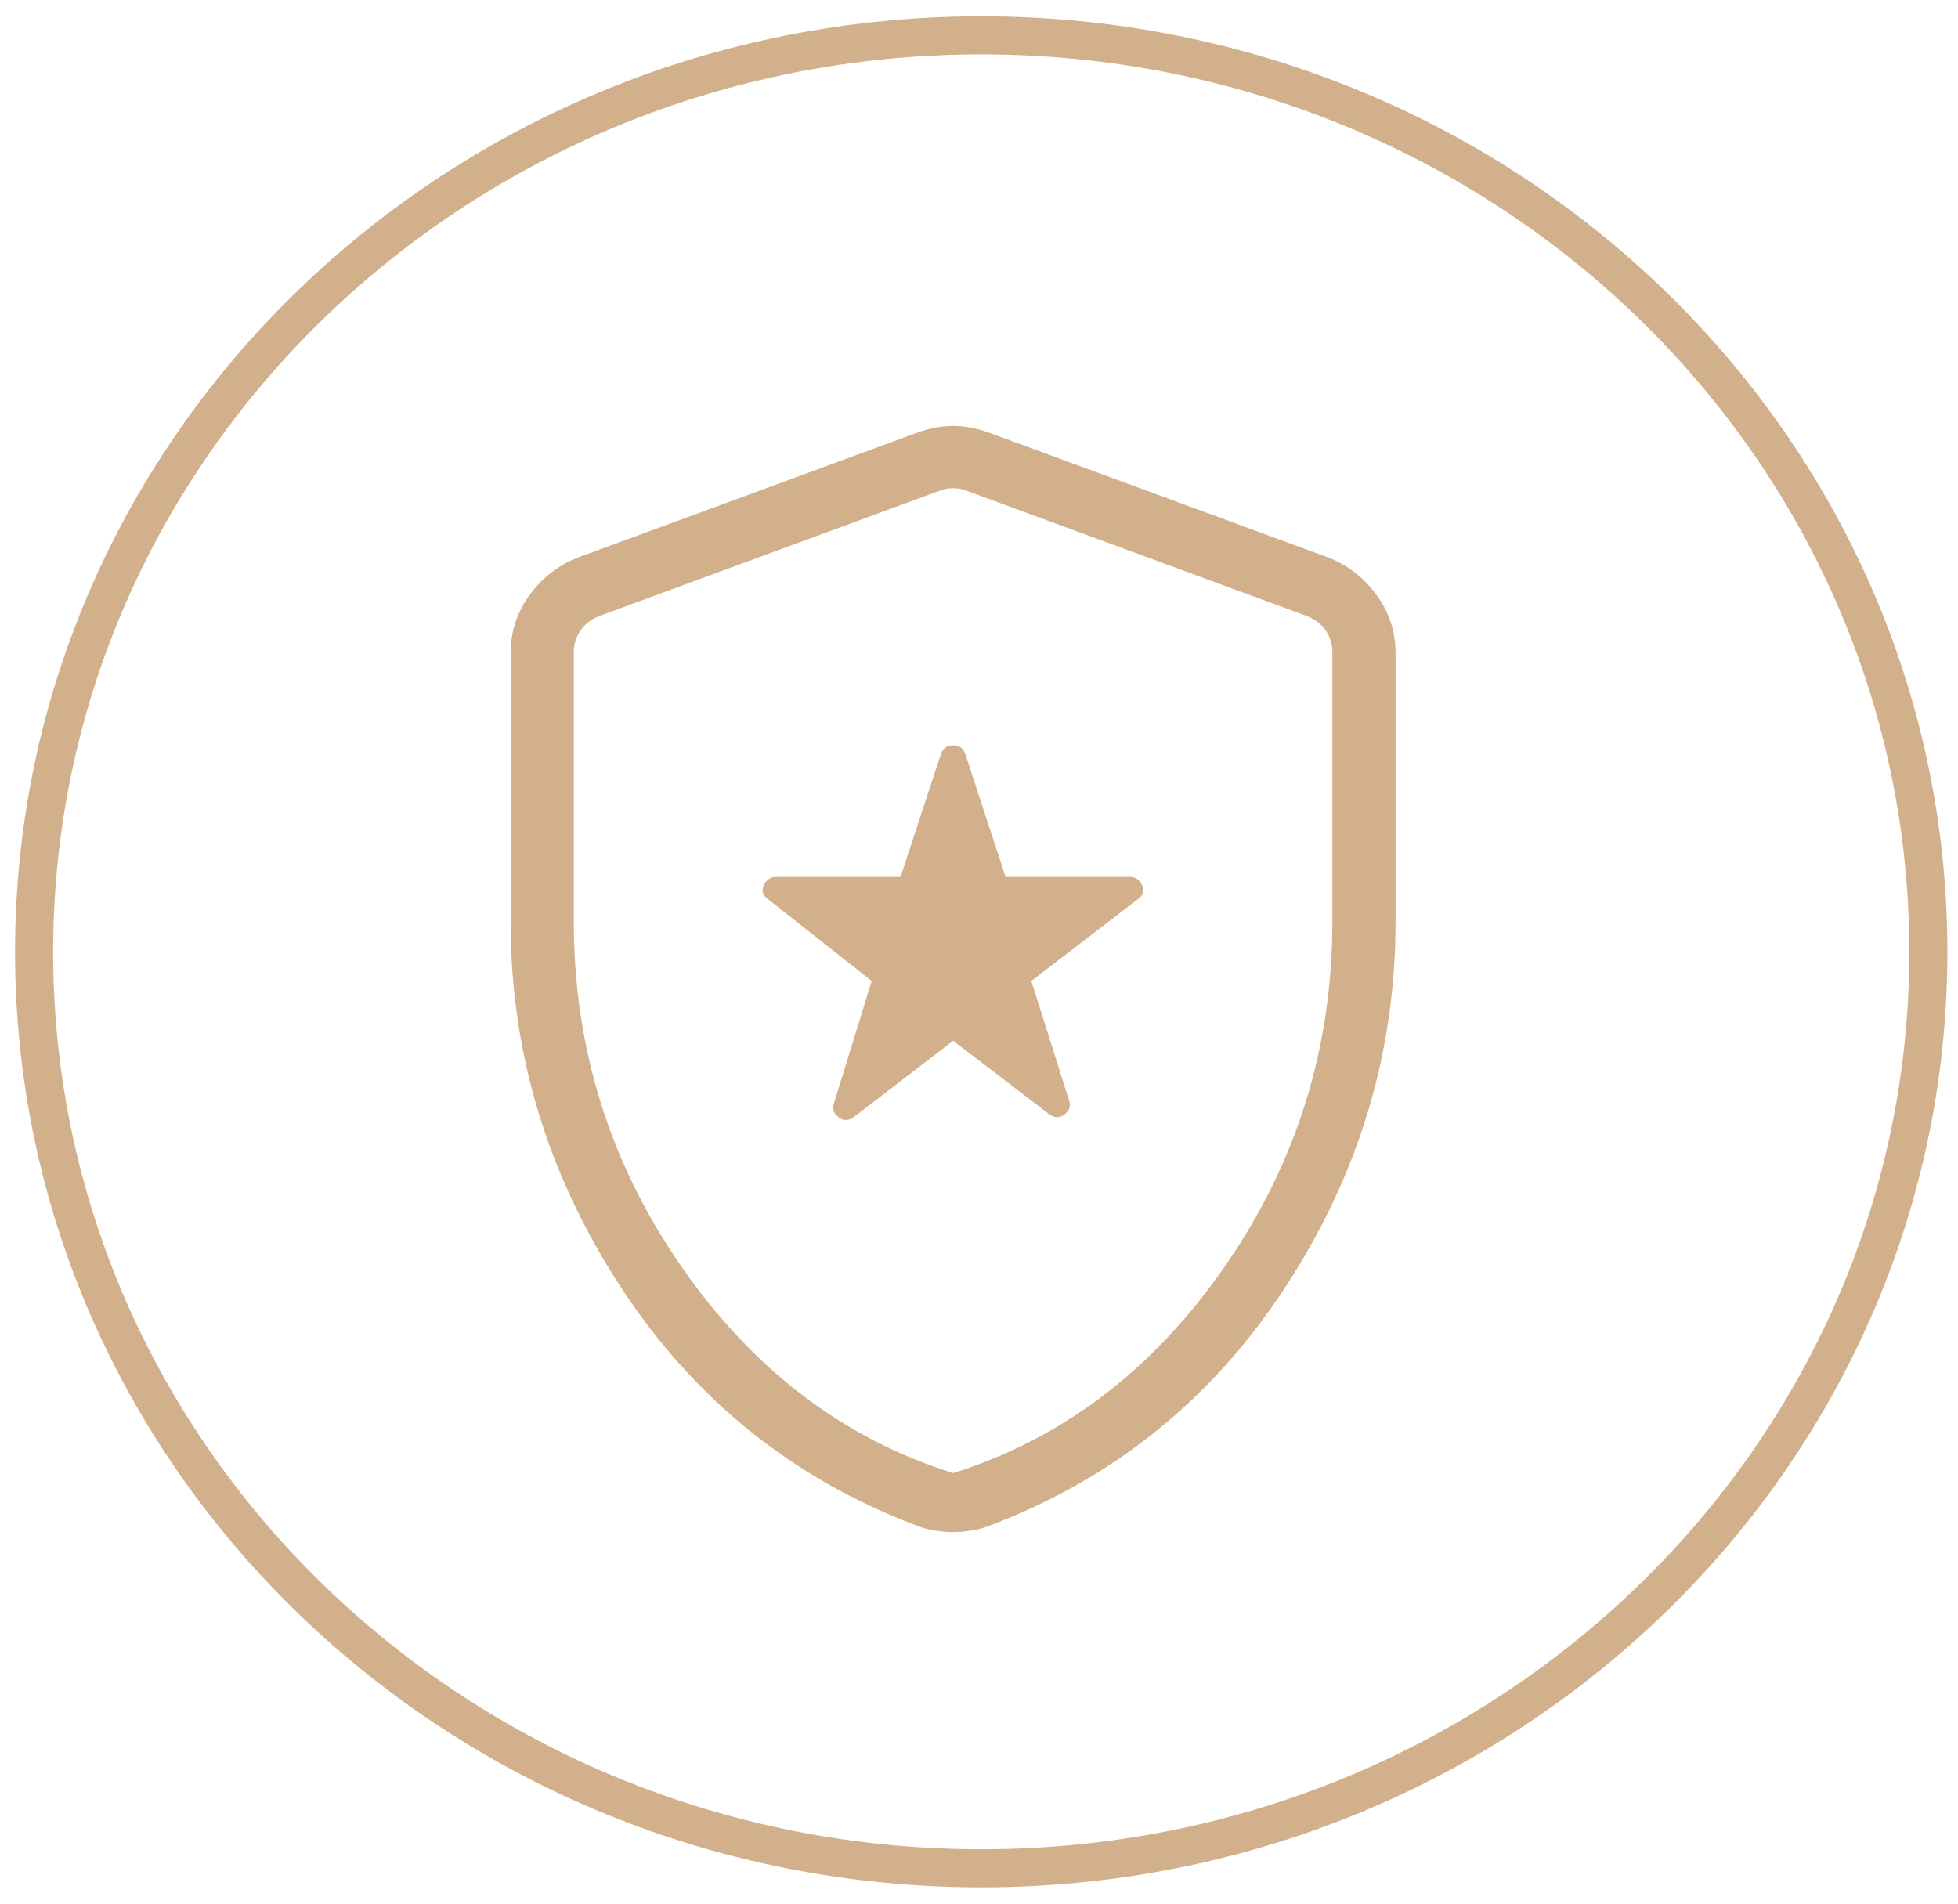
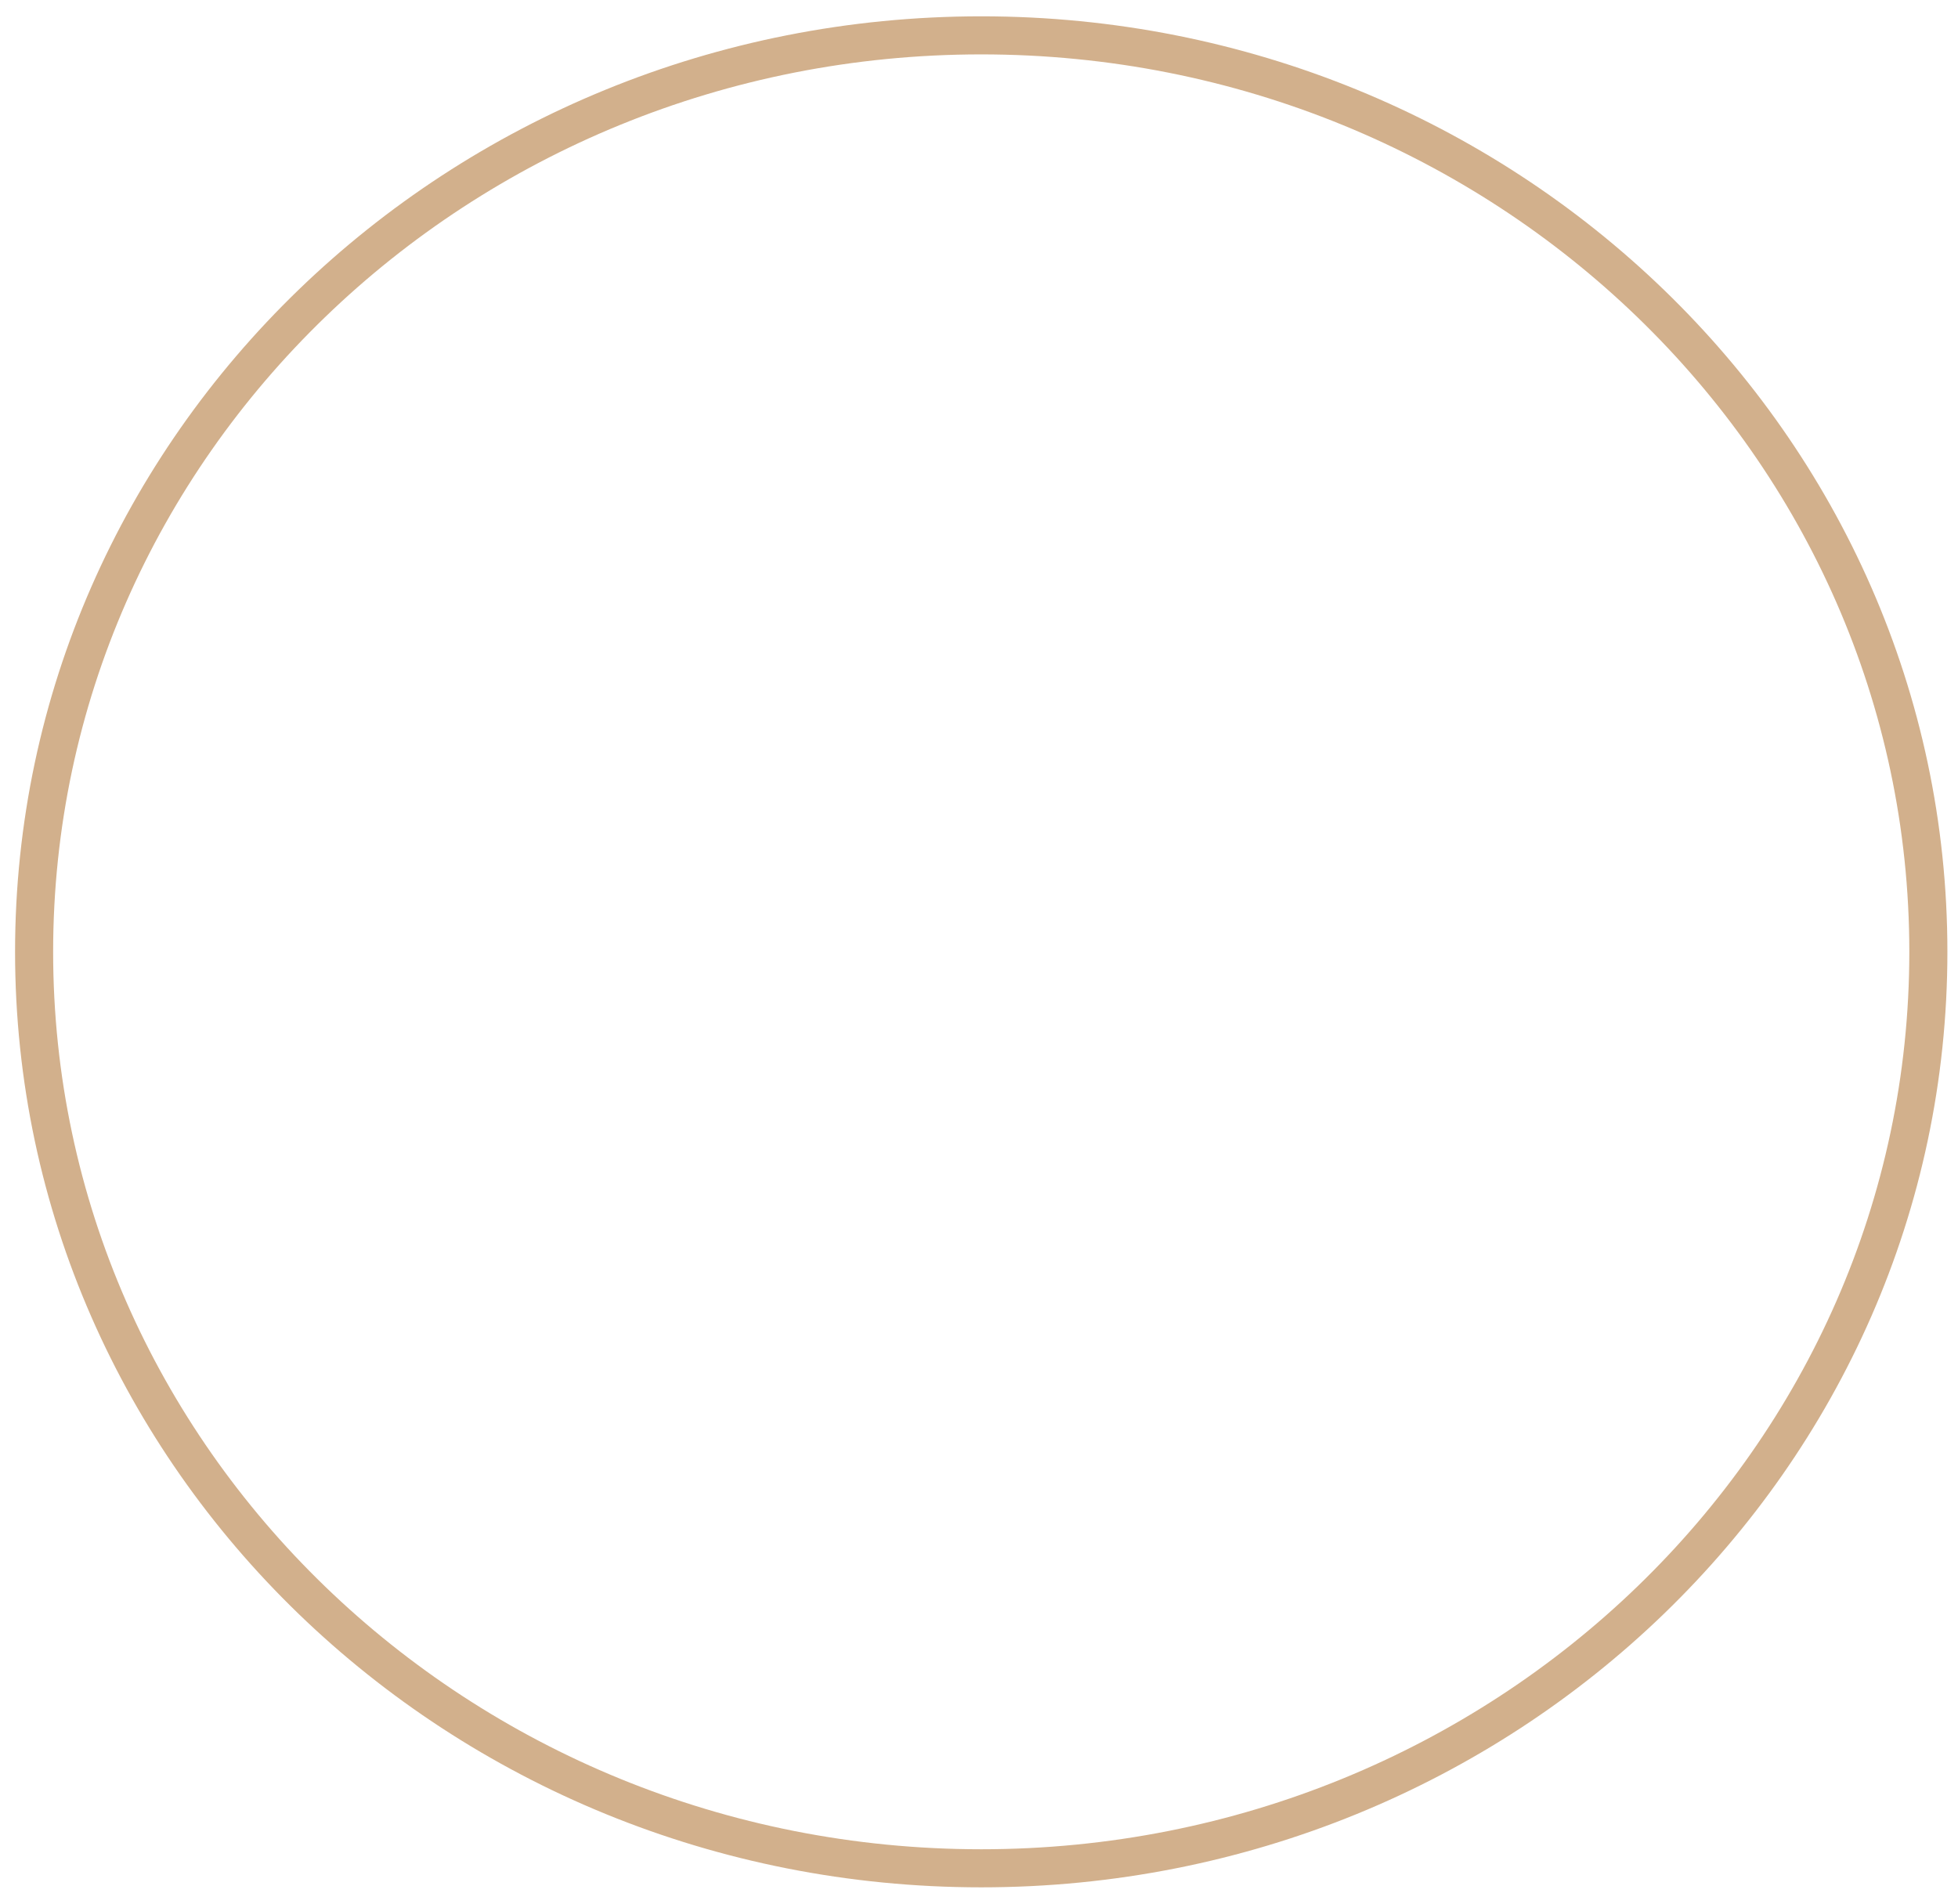
<svg xmlns="http://www.w3.org/2000/svg" width="36" height="35" viewBox="0 0 36 35" fill="none">
-   <path d="M17.524 19.135L19.279 20.476C19.379 20.557 19.477 20.561 19.57 20.49C19.665 20.418 19.693 20.33 19.654 20.225L18.962 18.036L20.923 16.53C21.02 16.463 21.046 16.379 21 16.277C20.953 16.174 20.877 16.122 20.771 16.122H18.489L17.747 13.86C17.708 13.755 17.634 13.703 17.524 13.703C17.414 13.703 17.339 13.755 17.301 13.86L16.558 16.122H14.277C14.17 16.122 14.093 16.173 14.044 16.275C13.995 16.378 14.02 16.462 14.117 16.529L16.027 18.036L15.335 20.277C15.296 20.381 15.324 20.469 15.419 20.542C15.512 20.613 15.61 20.608 15.712 20.527L17.524 19.135ZM17.524 28.169C17.418 28.169 17.307 28.16 17.19 28.141C17.073 28.122 16.965 28.093 16.865 28.054C14.577 27.19 12.759 25.725 11.41 23.658C10.062 21.591 9.388 19.354 9.388 16.946V12.012C9.388 11.62 9.502 11.265 9.731 10.948C9.96 10.631 10.252 10.401 10.608 10.257L16.867 7.953C17.093 7.871 17.312 7.831 17.524 7.831C17.735 7.831 17.954 7.871 18.181 7.953L24.439 10.257C24.795 10.401 25.088 10.631 25.316 10.948C25.545 11.265 25.659 11.62 25.659 12.012V16.946C25.659 19.354 24.985 21.591 23.637 23.658C22.289 25.725 20.471 27.19 18.183 28.054C18.082 28.093 17.974 28.122 17.857 28.141C17.741 28.16 17.63 28.169 17.524 28.169ZM17.524 27.084C19.538 26.451 21.204 25.183 22.521 23.282C23.838 21.381 24.497 19.269 24.497 16.946V11.99C24.497 11.842 24.456 11.709 24.374 11.591C24.293 11.473 24.177 11.384 24.027 11.326L17.77 9.022C17.696 8.991 17.614 8.976 17.524 8.976C17.434 8.976 17.352 8.991 17.277 9.022L11.02 11.326C10.87 11.384 10.755 11.473 10.674 11.591C10.591 11.709 10.55 11.842 10.55 11.99V16.946C10.55 19.269 11.209 21.381 12.526 23.282C13.843 25.183 15.509 26.451 17.524 27.084Z" fill="#D2B08C" />
-   <path d="M18.041 0.65C27.647 0.65 35.455 8.183 35.455 17.5C35.455 26.817 27.647 34.35 18.041 34.35C8.434 34.349 0.627 26.817 0.627 17.5C0.627 8.183 8.434 0.651 18.041 0.65Z" stroke="#D2B08C" stroke-width="0.7" />
+   <path d="M18.041 0.65C27.647 0.65 35.455 8.183 35.455 17.5C35.455 26.817 27.647 34.35 18.041 34.35C8.434 34.349 0.627 26.817 0.627 17.5C0.627 8.183 8.434 0.651 18.041 0.65" stroke="#D2B08C" stroke-width="0.7" />
</svg>